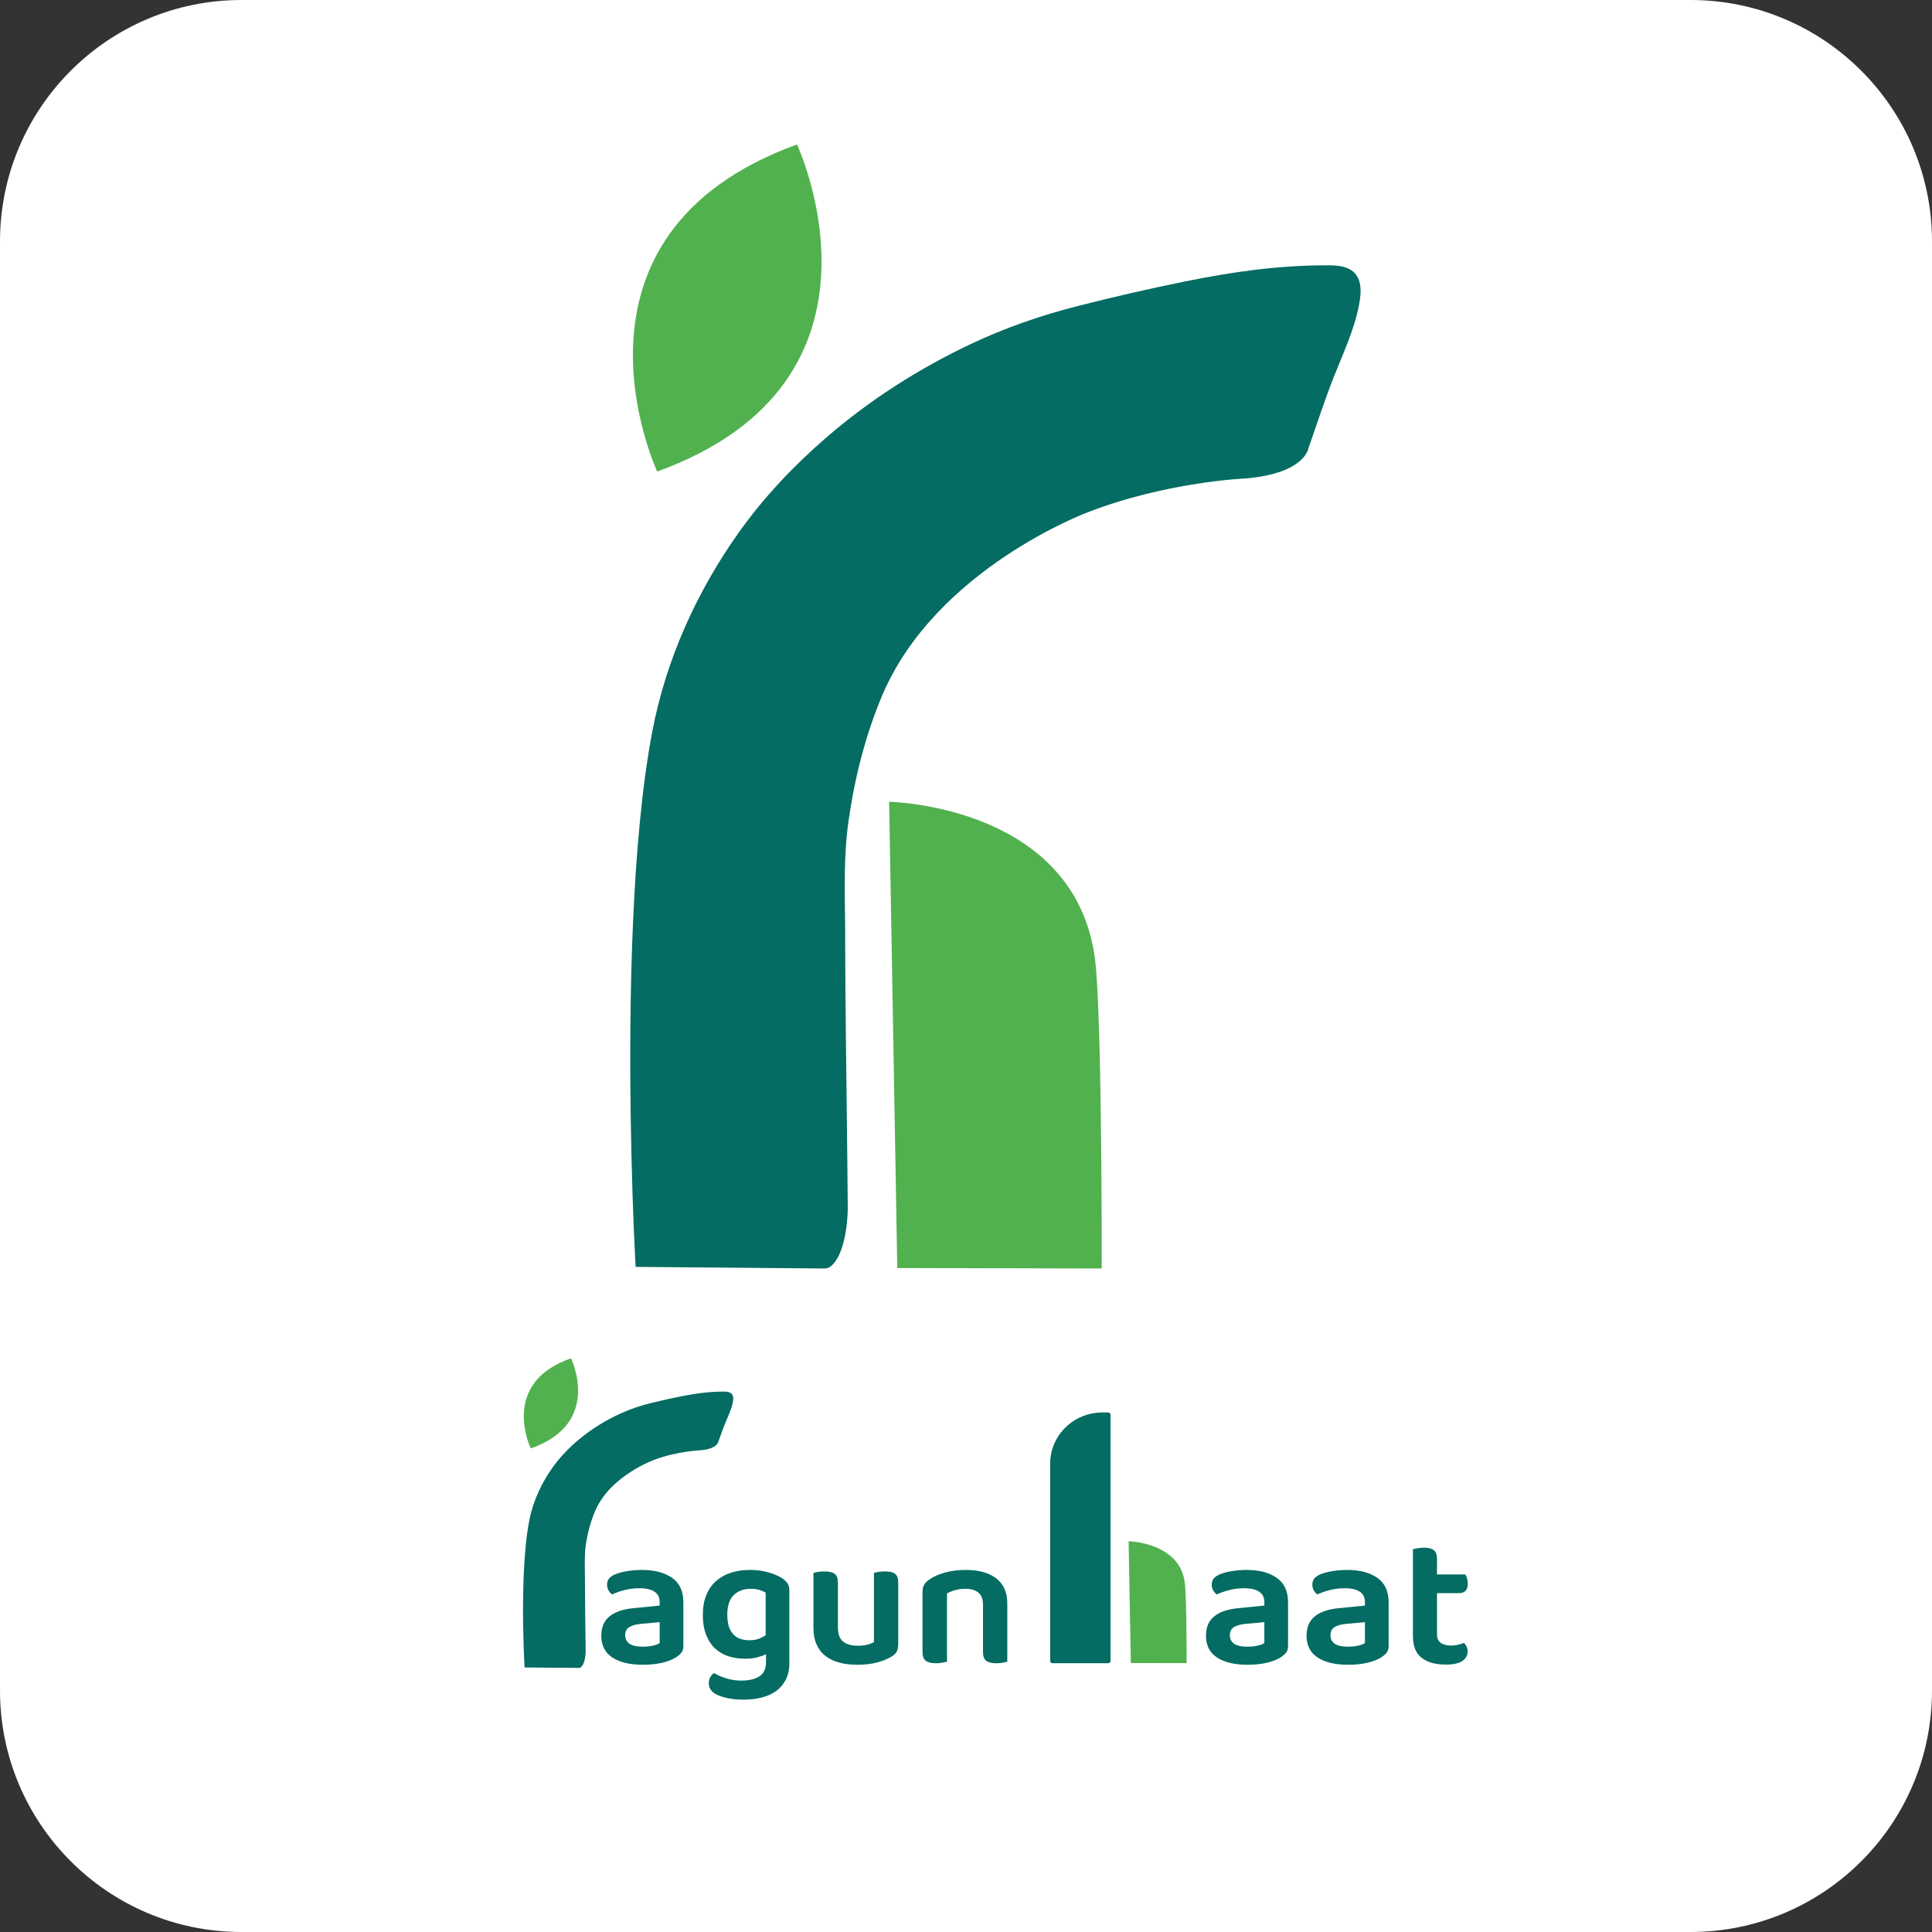
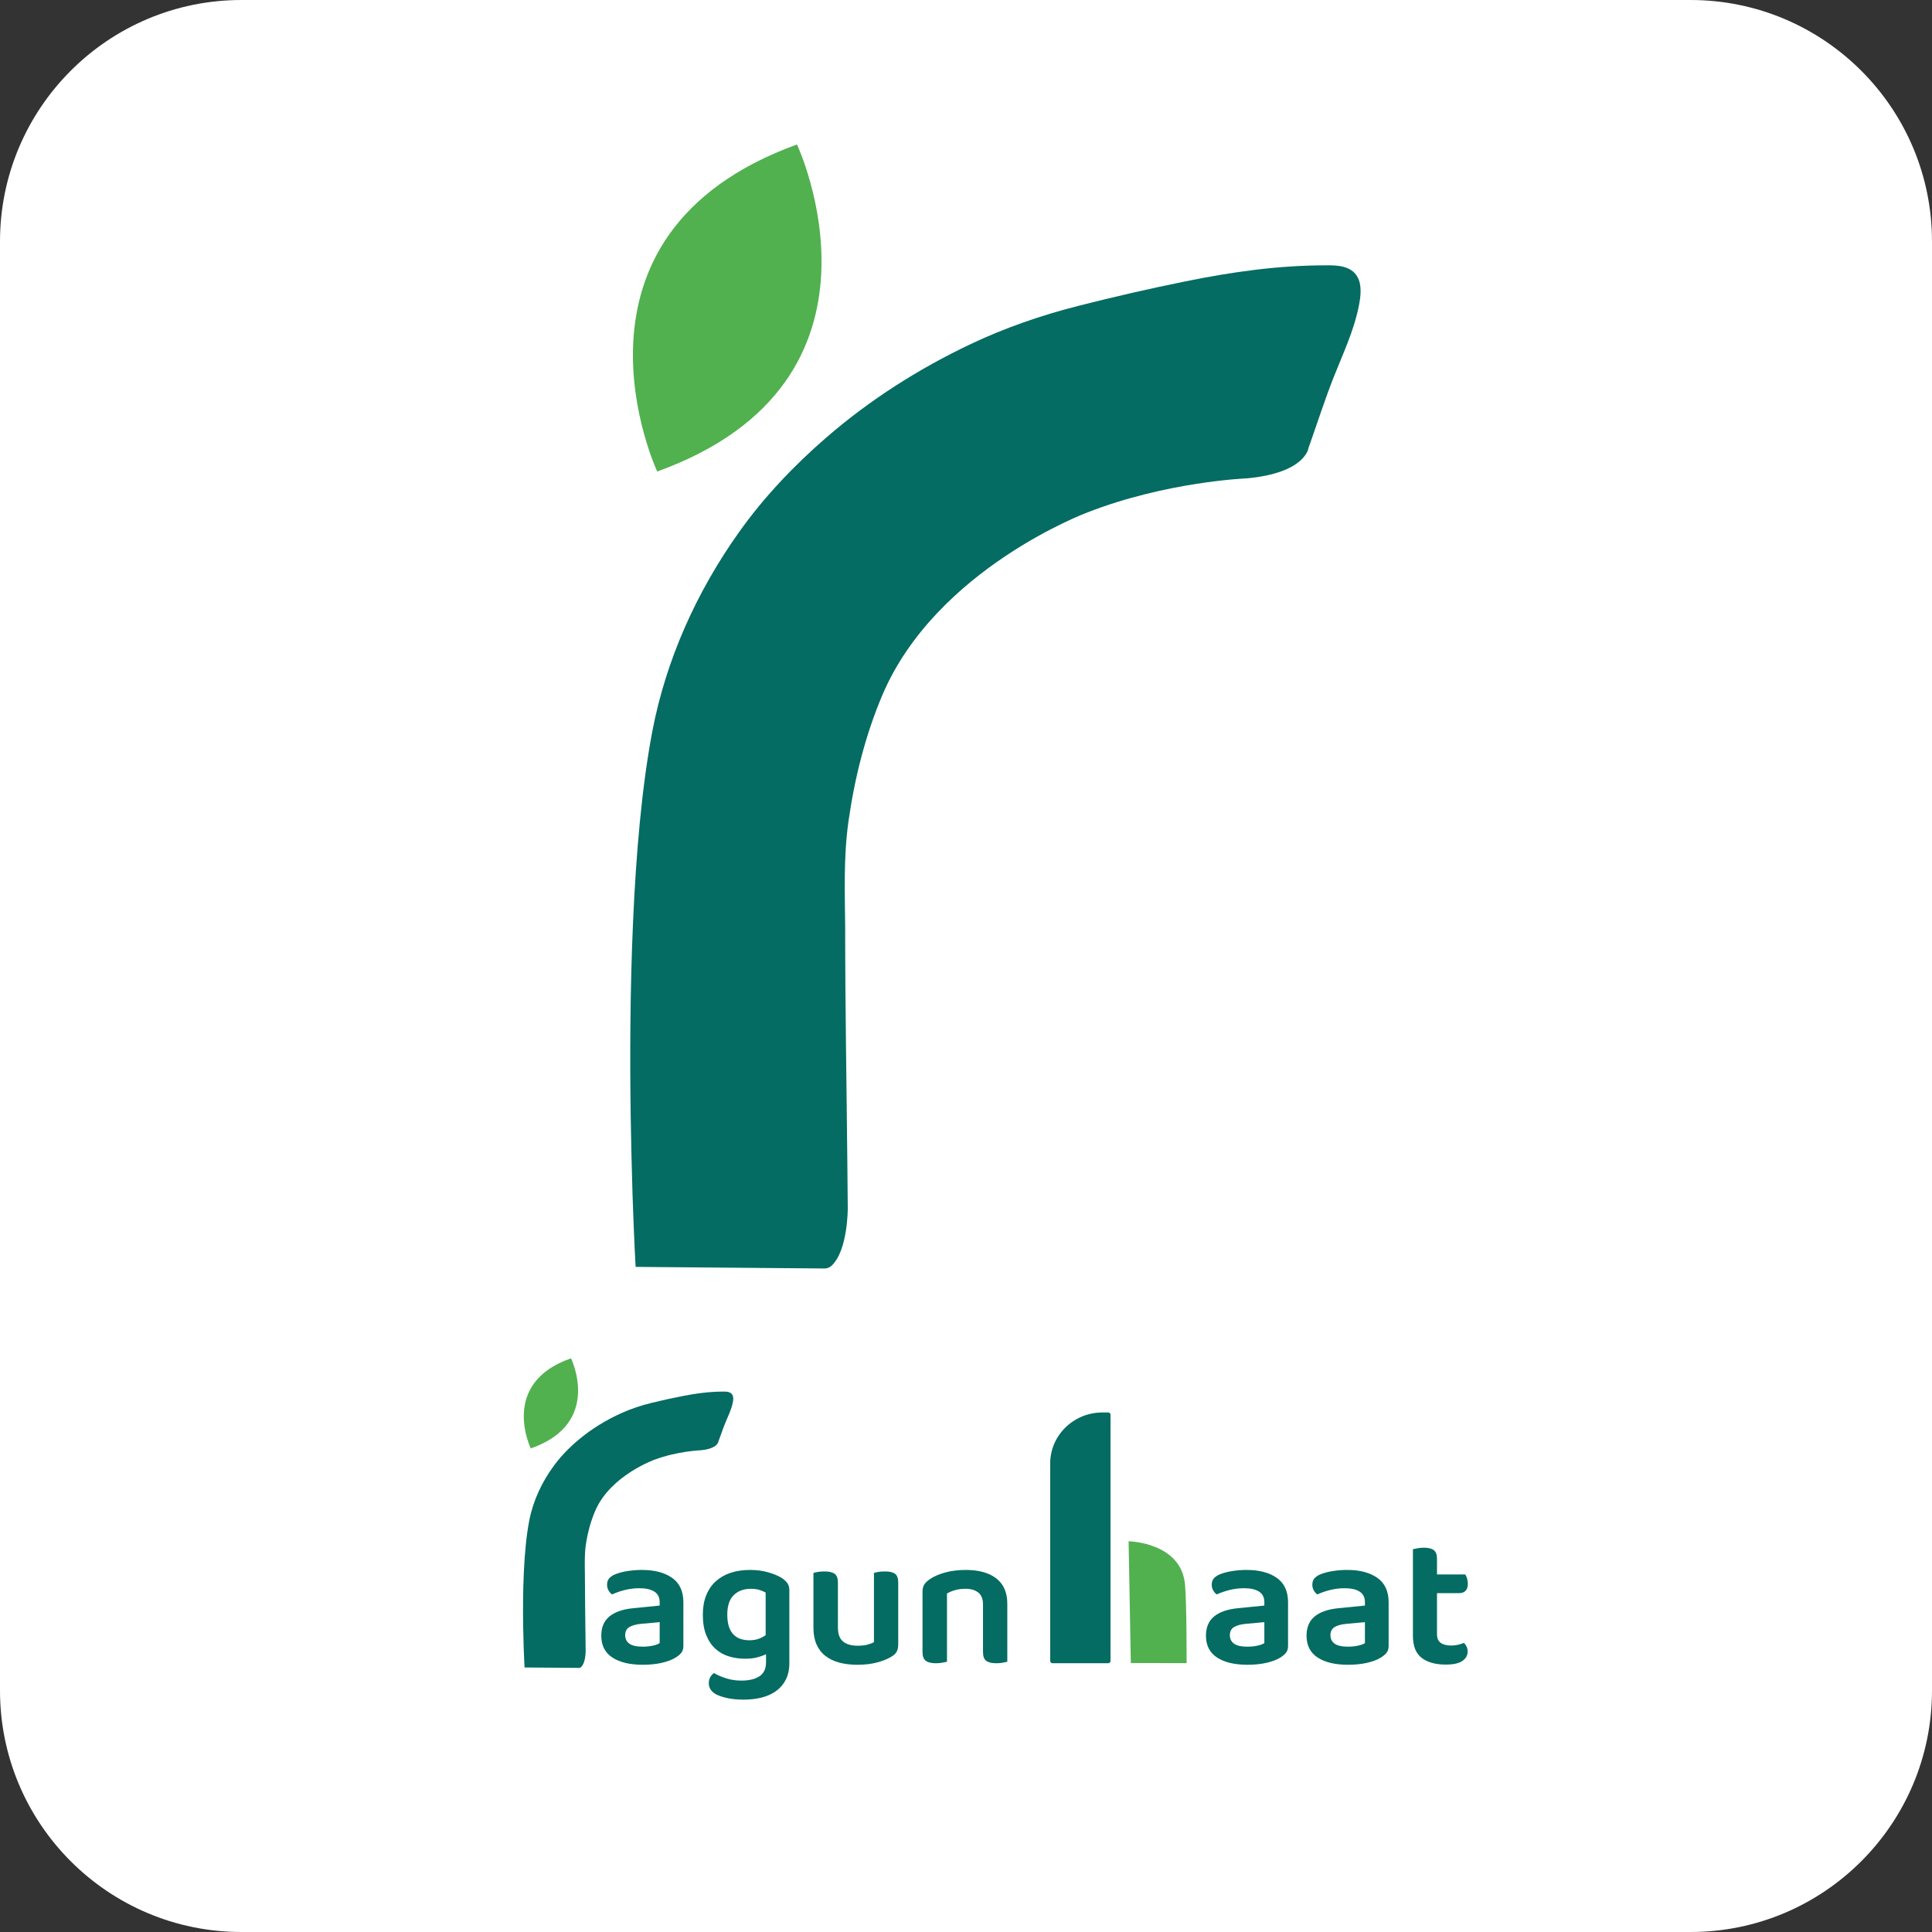
<svg xmlns="http://www.w3.org/2000/svg" version="1.1" id="Layer_1" x="0px" y="0px" width="500px" height="500px" viewBox="0 0 500 500" xml:space="preserve">
  <rect x="0" y="0" width="500" height="500" fill="#333333" stroke="none" />
  <path fill="#FFFFFF" d="M500,437.5c0,34.518-27.981,62.5-62.499,62.5H62.5C27.982,500,0,472.018,0,437.5v-375 C0,27.982,27.982,0,62.5,0h375.001C472.019,0,500,27.982,500,62.5V437.5z" />
  <g>
-     <path fill="#51B14F" d="M285.123,328.286l-52.907-0.118l-2.112-120.667c0,0,50.061,0.859,53.543,43.163 C285.245,270.007,285.123,328.286,285.123,328.286" />
-   </g>
+     </g>
  <g>
    <path fill="#51B14F" d="M170.084,122.027c0,0-28.583-61.123,36.174-84.639C206.258,37.388,235.036,98.555,170.084,122.027" />
    <path fill="#046C62" d="M164.498,327.868c-0.095-1.688-0.178-3.382-0.26-5.071c-0.209-4.57-0.385-9.135-0.539-13.711 c-0.21-6.704-0.37-13.405-0.472-20.106c-0.122-8.093-0.152-16.183-0.074-24.271c0.086-8.728,0.294-17.46,0.683-26.185 c0.382-8.635,0.927-17.261,1.765-25.867c0.762-7.801,1.749-15.596,3.201-23.294c3.549-18.675,11.54-36.311,22.465-51.652 c6.412-9.019,14.167-17.183,22.478-24.388c11.339-9.841,24.084-17.943,37.57-24.321c8.906-4.214,18.226-7.417,27.744-9.84 c9.214-2.347,18.481-4.47,27.793-6.357c12.115-2.458,23.96-4.137,36.339-4.137c2.834-0.045,6.474,0.109,8.081,2.932 c1.269,2.217,0.868,5.17,0.4,7.554c-1.279,6.474-4.145,12.455-6.546,18.545c-2.156,5.464-3.977,11.093-5.924,16.643 c-0.168,0.472-0.402,1.07-0.569,1.594c0,0-0.684,6.467-16.017,7.869c0,0-20.643,0.804-41.203,8.814 c0,0-39.183,14.582-53.065,47.285c-4.384,10.344-7.189,21.515-8.76,32.649c-1.303,9.204-0.935,18.38-0.856,27.663 c0,20.248,0.37,40.503,0.561,60.752c0.032,3.889,0.081,7.766,0.109,11.653c0,0,0.075,10.87-4.142,14.905 c-0.522,0.499-1.214,0.775-1.917,0.756L164.498,327.868z" />
  </g>
  <g>
    <path fill="#51B14F" d="M137.366,374.842c0,0-8.227-16.836,10.412-23.314C147.778,351.527,156.062,368.377,137.366,374.842" />
    <path fill="#046C62" d="M135.758,431.54c-0.027-0.466-0.052-0.934-0.075-1.398c-0.059-1.259-0.111-2.515-0.155-3.776 c-0.061-1.845-0.107-3.692-0.135-5.539c-0.036-2.229-0.043-4.455-0.021-6.684c0.024-2.403,0.085-4.811,0.196-7.212 c0.109-2.379,0.266-4.755,0.508-7.127c0.219-2.146,0.503-4.293,0.921-6.414c1.022-5.146,3.323-10.003,6.467-14.228 c1.846-2.483,4.078-4.732,6.47-6.718c3.264-2.712,6.933-4.942,10.815-6.7c2.563-1.16,5.246-2.042,7.985-2.709 c2.652-0.647,5.32-1.23,8-1.751c3.486-0.677,6.896-1.141,10.459-1.141c0.817-0.012,1.863,0.031,2.327,0.809 c0.366,0.609,0.25,1.422,0.115,2.081c-0.369,1.782-1.193,3.431-1.883,5.107c-0.623,1.507-1.146,3.054-1.707,4.584 c-0.047,0.13-0.116,0.295-0.163,0.438c0,0-0.197,1.781-4.61,2.169c0,0-5.942,0.221-11.86,2.427c0,0-11.278,4.018-15.274,13.025 c-1.261,2.849-2.068,5.927-2.521,8.992c-0.375,2.536-0.269,5.064-0.247,7.618c0,5.578,0.107,11.157,0.161,16.735 c0.011,1.071,0.023,2.14,0.033,3.211c0,0,0.022,2.994-1.193,4.104c-0.15,0.137-0.35,0.214-0.551,0.207L135.758,431.54z" />
    <path fill="#046C62" d="M166.136,406.299c3.257,0,5.861,0.68,7.804,2.051c1.946,1.362,2.918,3.479,2.918,6.34v11.269 c0,0.782-0.2,1.4-0.599,1.857c-0.398,0.455-0.9,0.858-1.497,1.219c-0.93,0.553-2.112,0.992-3.542,1.317 c-1.429,0.325-3.058,0.486-4.886,0.486c-3.325,0-5.943-0.625-7.854-1.876c-1.913-1.255-2.867-3.133-2.867-5.639 c0-2.175,0.704-3.843,2.12-4.999c1.412-1.154,3.466-1.861,6.158-2.123l6.832-0.681v-0.879c0-1.237-0.456-2.146-1.371-2.731 c-0.913-0.589-2.202-0.878-3.865-0.878c-1.295,0-2.56,0.154-3.79,0.462c-1.232,0.31-2.329,0.693-3.292,1.146 c-0.365-0.261-0.673-0.608-0.925-1.048c-0.247-0.438-0.373-0.919-0.373-1.439c0-0.65,0.158-1.182,0.474-1.587 s0.824-0.771,1.521-1.097c0.965-0.393,2.062-0.686,3.292-0.879C163.626,406.396,164.872,406.299,166.136,406.299 M166.336,426.156 c0.963,0,1.846-0.091,2.644-0.271c0.798-0.178,1.377-0.396,1.744-0.659v-5.415l-4.837,0.441c-1.33,0.128-2.343,0.412-3.042,0.853 c-0.699,0.438-1.047,1.131-1.047,2.074c0,0.941,0.356,1.674,1.073,2.191C163.583,425.895,164.739,426.156,166.336,426.156" />
    <path fill="#046C62" d="M198.25,428.107c-0.662,0.325-1.437,0.602-2.319,0.83c-0.88,0.227-1.901,0.339-3.066,0.339 c-1.496,0-2.91-0.201-4.238-0.605c-1.332-0.409-2.494-1.066-3.492-1.979c-0.997-0.911-1.789-2.089-2.368-3.538 c-0.582-1.446-0.874-3.211-0.874-5.294c0-1.883,0.292-3.552,0.874-4.999s1.41-2.661,2.494-3.635 c1.079-0.978,2.369-1.709,3.864-2.196c1.496-0.488,3.16-0.731,4.988-0.731c1.727,0,3.315,0.211,4.76,0.634 c1.447,0.426,2.604,0.912,3.466,1.464c0.6,0.39,1.076,0.83,1.422,1.317c0.348,0.488,0.524,1.105,0.524,1.854v18.834 c0,1.658-0.309,3.088-0.923,4.291c-0.615,1.205-1.455,2.186-2.519,2.951c-1.064,0.765-2.313,1.328-3.74,1.685 c-1.43,0.355-2.977,0.537-4.637,0.537c-1.731,0-3.234-0.154-4.515-0.464c-1.281-0.31-2.236-0.659-2.867-1.046 c-1.098-0.687-1.646-1.597-1.646-2.737c0-0.616,0.131-1.151,0.4-1.605c0.264-0.457,0.582-0.801,0.947-1.026 c0.862,0.519,1.91,0.976,3.141,1.364c1.231,0.392,2.544,0.585,3.939,0.585c1.995,0,3.559-0.373,4.689-1.123 c1.129-0.748,1.694-1.949,1.694-3.608V428.107L198.25,428.107z M193.912,424.498c0.965,0,1.788-0.132,2.468-0.393 c0.681-0.26,1.273-0.566,1.772-0.922v-11.03c-0.468-0.259-1.007-0.486-1.623-0.683c-0.615-0.195-1.355-0.291-2.22-0.291 c-1.827,0-3.3,0.544-4.414,1.633c-1.116,1.09-1.671,2.771-1.671,5.048c0,1.237,0.141,2.281,0.424,3.125 c0.281,0.846,0.681,1.528,1.196,2.047c0.516,0.521,1.124,0.897,1.822,1.123C192.366,424.383,193.115,424.498,193.912,424.498" />
    <path fill="#046C62" d="M232.064,427.448c-0.267,0.504-0.749,0.95-1.445,1.343c-0.968,0.585-2.189,1.073-3.667,1.463 c-1.481,0.391-3.167,0.584-5.063,0.584c-1.731,0-3.291-0.185-4.688-0.558c-1.397-0.375-2.593-0.954-3.59-1.734 c-0.998-0.778-1.762-1.773-2.294-2.977c-0.532-1.205-0.8-2.635-0.8-4.291v-14.2c0.269-0.1,0.659-0.187,1.174-0.269 c0.514-0.081,1.088-0.122,1.72-0.122c1.163,0,2.027,0.204,2.591,0.613c0.566,0.403,0.85,1.158,0.85,2.266v11.61 c0,1.695,0.438,2.903,1.321,3.636c0.878,0.732,2.135,1.098,3.765,1.098c1.029,0,1.903-0.1,2.618-0.293 c0.715-0.195,1.255-0.404,1.621-0.635v-17.906c0.268-0.099,0.655-0.187,1.171-0.269c0.515-0.08,1.074-0.121,1.674-0.121 c1.195,0,2.068,0.203,2.615,0.612c0.551,0.404,0.824,1.159,0.824,2.267v16.002C232.462,426.319,232.327,426.943,232.064,427.448" />
    <path fill="#046C62" d="M253.184,412.153c-0.816-0.65-1.924-0.974-3.317-0.974c-0.965,0-1.854,0.11-2.666,0.339 c-0.815,0.228-1.521,0.521-2.122,0.88v17.659c-0.298,0.064-0.697,0.146-1.197,0.244c-0.499,0.098-1.063,0.146-1.695,0.146 c-1.166,0-2.029-0.21-2.592-0.635c-0.566-0.423-0.848-1.171-0.848-2.244V411.91c0-0.784,0.166-1.416,0.497-1.905 c0.332-0.486,0.846-0.958,1.547-1.414c0.962-0.651,2.244-1.196,3.84-1.635c1.596-0.439,3.358-0.658,5.285-0.658 c3.424,0,6.075,0.741,7.958,2.22c1.877,1.48,2.816,3.649,2.816,6.515v15.025c-0.268,0.066-0.656,0.146-1.174,0.246 c-0.516,0.098-1.072,0.144-1.672,0.144c-1.194,0-2.066-0.21-2.617-0.635c-0.549-0.421-0.825-1.169-0.825-2.244v-12.343 C254.401,413.829,253.996,412.804,253.184,412.153" />
    <path fill="#046C62" d="M322.624,406.299c3.256,0,5.86,0.68,7.803,2.051c1.947,1.362,2.92,3.479,2.92,6.34v11.269 c0,0.782-0.2,1.4-0.6,1.857c-0.399,0.455-0.896,0.858-1.496,1.219c-0.932,0.553-2.114,0.992-3.54,1.317 c-1.431,0.325-3.062,0.486-4.891,0.486c-3.323,0-5.942-0.625-7.854-1.876c-1.91-1.255-2.866-3.133-2.866-5.639 c0-2.175,0.704-3.843,2.119-4.999c1.412-1.154,3.467-1.861,6.159-2.123l6.832-0.681v-0.879c0-1.237-0.456-2.146-1.37-2.731 c-0.918-0.589-2.206-0.878-3.865-0.878c-1.297,0-2.563,0.154-3.792,0.462c-1.229,0.31-2.324,0.693-3.289,1.146 c-0.368-0.261-0.675-0.608-0.924-1.048c-0.249-0.438-0.375-0.919-0.375-1.439c0-0.65,0.157-1.182,0.476-1.587 c0.315-0.405,0.822-0.771,1.521-1.097c0.963-0.393,2.062-0.686,3.291-0.879C320.114,406.396,321.358,406.299,322.624,406.299 M322.823,426.156c0.964,0,1.845-0.091,2.645-0.271c0.795-0.178,1.378-0.396,1.744-0.659v-5.415l-4.839,0.441 c-1.328,0.128-2.344,0.412-3.04,0.853c-0.7,0.438-1.048,1.131-1.048,2.074c0,0.941,0.356,1.674,1.071,2.191 C320.072,425.895,321.227,426.156,322.823,426.156" />
    <path fill="#046C62" d="M348.657,406.299c3.256,0,5.858,0.68,7.803,2.051c1.945,1.362,2.918,3.479,2.918,6.34v11.269 c0,0.782-0.2,1.4-0.602,1.857c-0.395,0.455-0.895,0.858-1.496,1.219c-0.93,0.553-2.113,0.992-3.539,1.317 c-1.432,0.325-3.059,0.486-4.886,0.486c-3.327,0-5.944-0.625-7.856-1.876c-1.912-1.255-2.866-3.133-2.866-5.639 c0-2.175,0.706-3.843,2.119-4.999c1.411-1.154,3.467-1.861,6.159-2.123l6.832-0.681v-0.879c0-1.235-0.457-2.146-1.371-2.731 c-0.916-0.589-2.203-0.878-3.865-0.878c-1.297,0-2.561,0.155-3.79,0.462c-1.229,0.31-2.326,0.693-3.291,1.146 c-0.368-0.26-0.674-0.609-0.925-1.047c-0.246-0.438-0.37-0.92-0.37-1.441c0-0.648,0.156-1.18,0.474-1.587 c0.314-0.405,0.821-0.771,1.519-1.097c0.966-0.393,2.063-0.684,3.293-0.879C346.145,406.396,347.391,406.299,348.657,406.299 M348.855,426.156c0.964,0,1.844-0.091,2.643-0.271c0.798-0.178,1.38-0.396,1.745-0.659v-5.415l-4.836,0.441 c-1.332,0.128-2.347,0.412-3.045,0.853c-0.695,0.438-1.046,1.131-1.046,2.074c0,0.941,0.357,1.674,1.073,2.191 C346.104,425.895,347.26,426.156,348.855,426.156" />
    <path fill="#046C62" d="M372.867,425.179c0.648,0.456,1.553,0.685,2.718,0.685c0.565,0,1.136-0.063,1.72-0.194 c0.582-0.132,1.105-0.295,1.573-0.49c0.265,0.259,0.49,0.579,0.672,0.954c0.183,0.371,0.274,0.803,0.274,1.292 c0,0.974-0.447,1.78-1.345,2.413c-0.9,0.637-2.347,0.952-4.339,0.952c-2.627,0-4.696-0.577-6.211-1.732 c-1.511-1.155-2.267-3.063-2.267-5.734v-22.392c0.265-0.067,0.654-0.147,1.169-0.243c0.517-0.098,1.073-0.149,1.671-0.149 c1.164,0,2.019,0.213,2.567,0.634c0.548,0.426,0.825,1.173,0.825,2.247v4.049h7.331c0.164,0.262,0.312,0.601,0.447,1.021 c0.132,0.425,0.2,0.882,0.2,1.369c0,0.844-0.2,1.46-0.599,1.853c-0.397,0.39-0.931,0.585-1.597,0.585h-5.783v10.638 C371.896,423.976,372.217,424.726,372.867,425.179" />
    <path fill="#51B14F" d="M307.094,430.42l-14.438-0.029l-0.576-31.51c0,0,13.661,0.225,14.61,11.271 C307.127,415.202,307.094,430.42,307.094,430.42" />
    <path fill="#046C62" d="M285.305,365.546h1.498c0.33,0,0.599,0.262,0.599,0.587v63.716c0,0.325-0.269,0.589-0.599,0.589h-14.415 c-0.333,0-0.601-0.266-0.601-0.589v-51.076C271.787,371.469,277.836,365.546,285.305,365.546" />
  </g>
</svg>